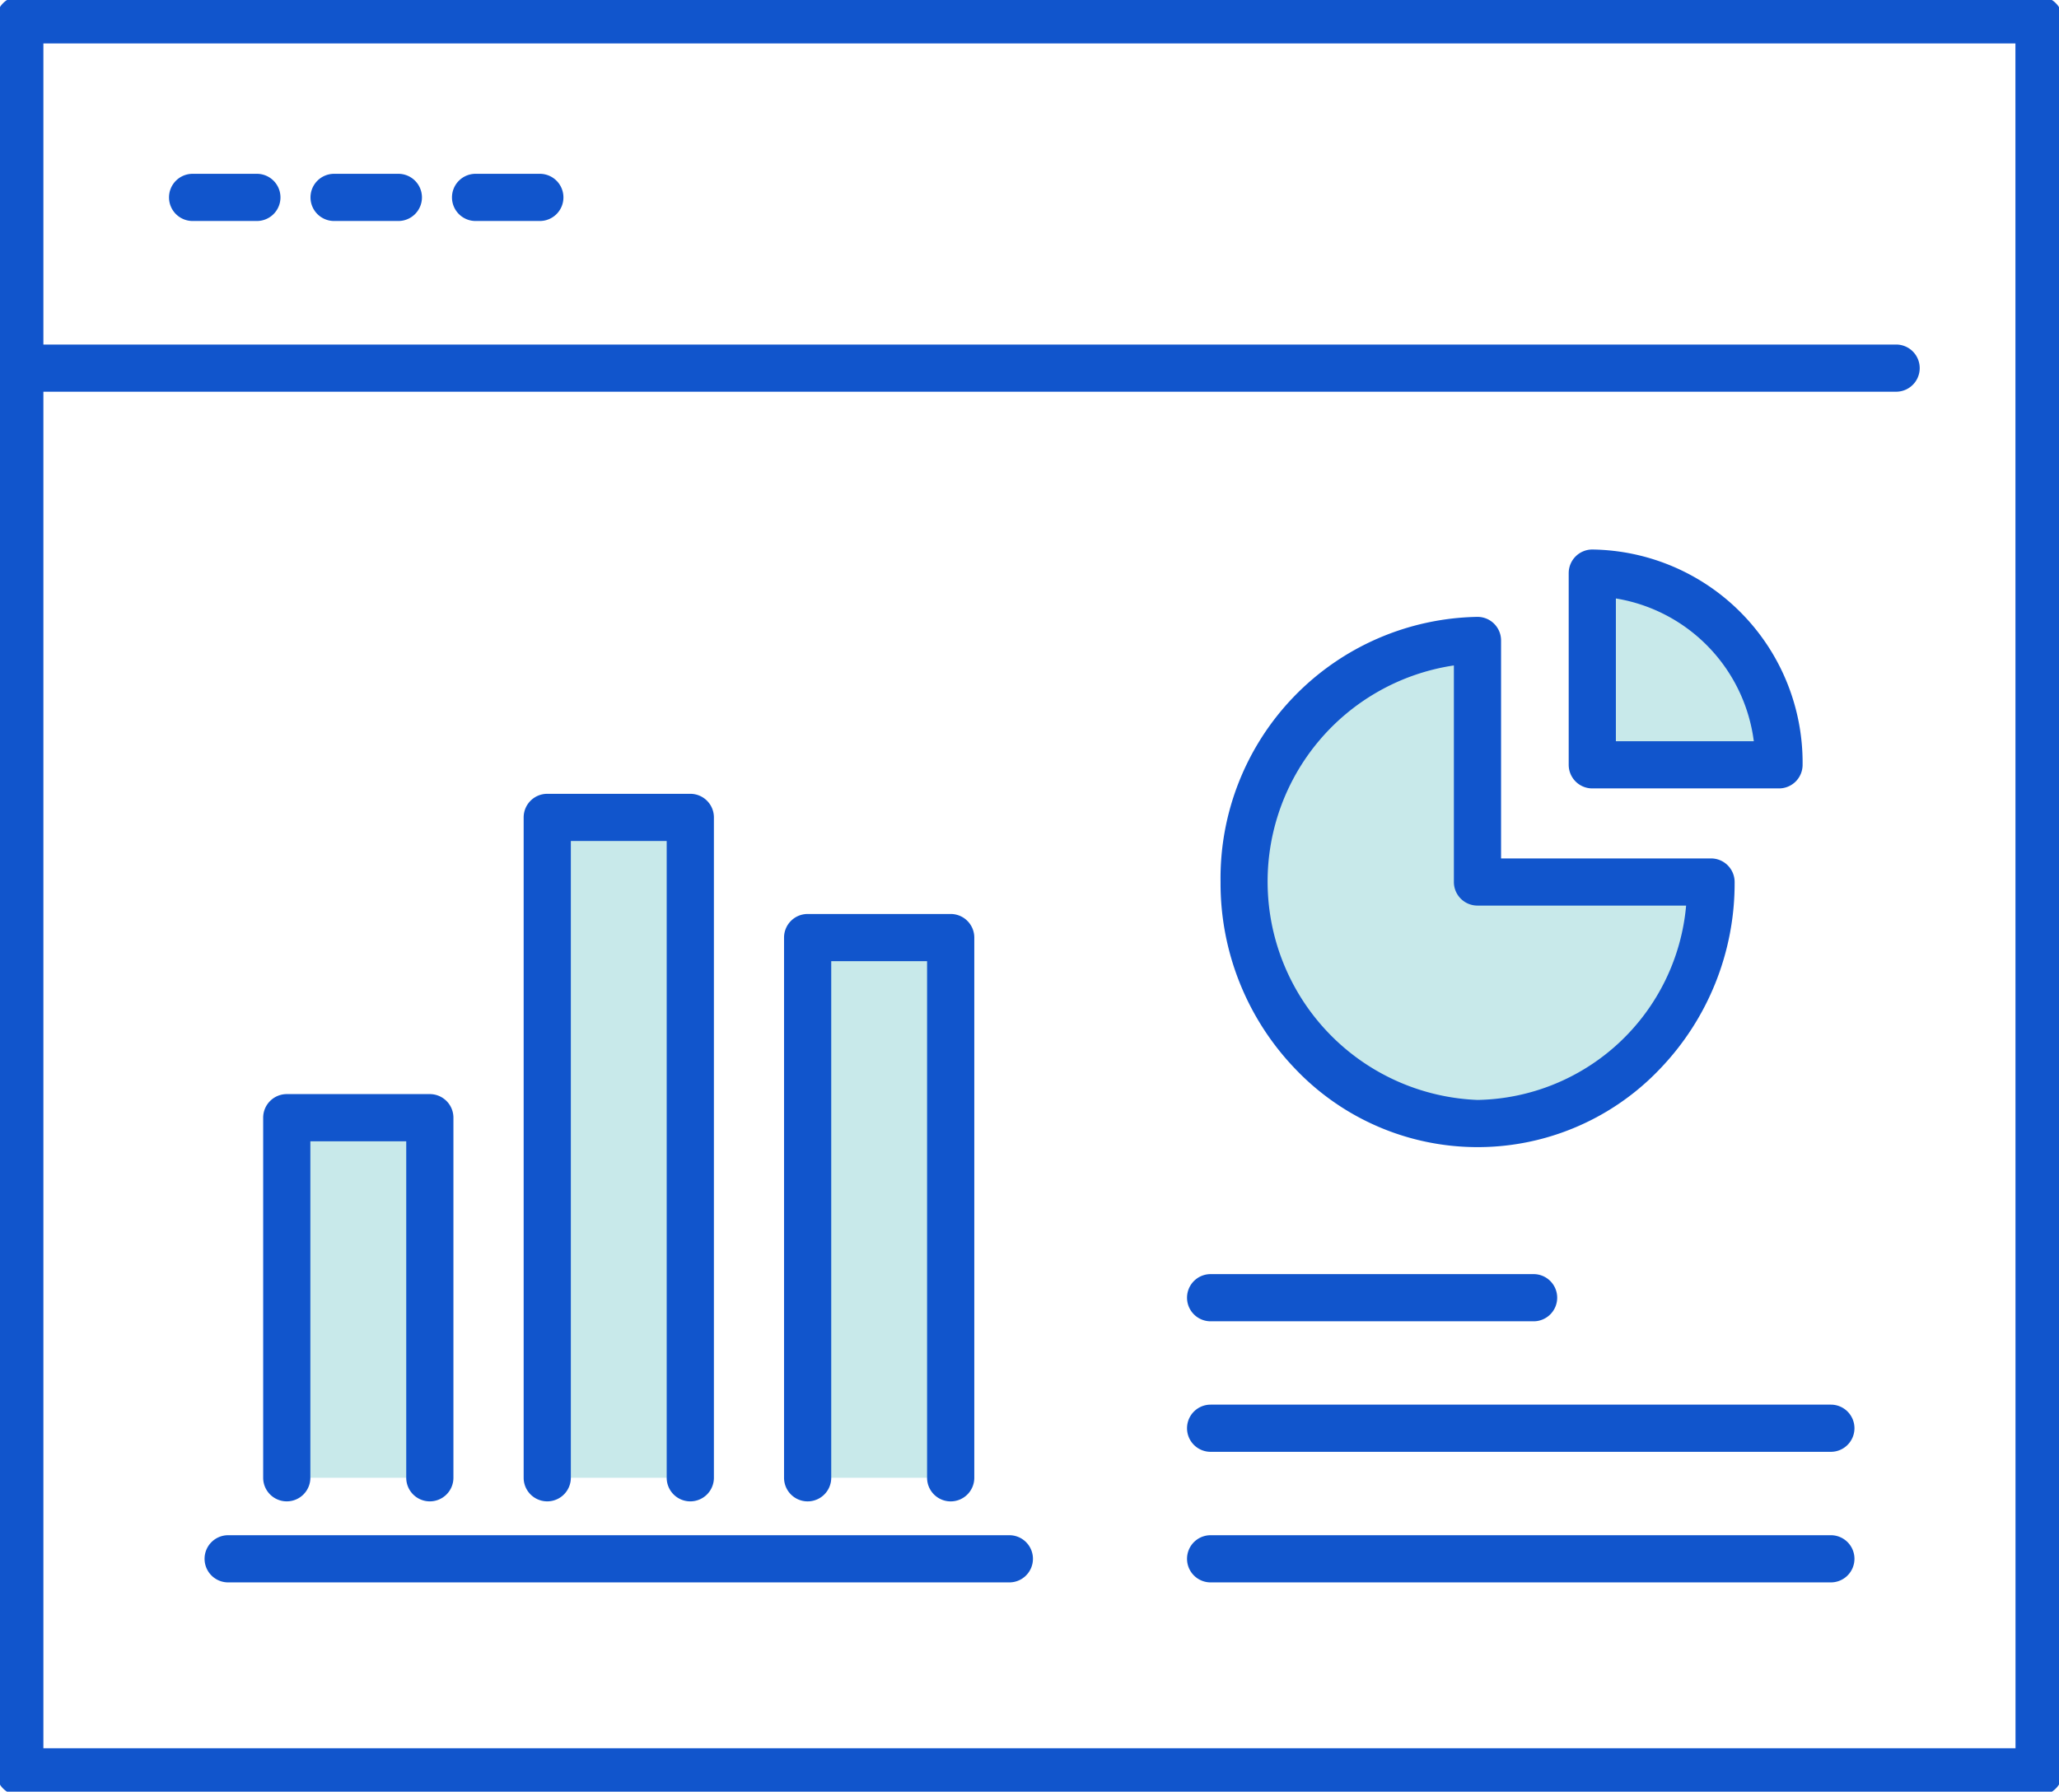
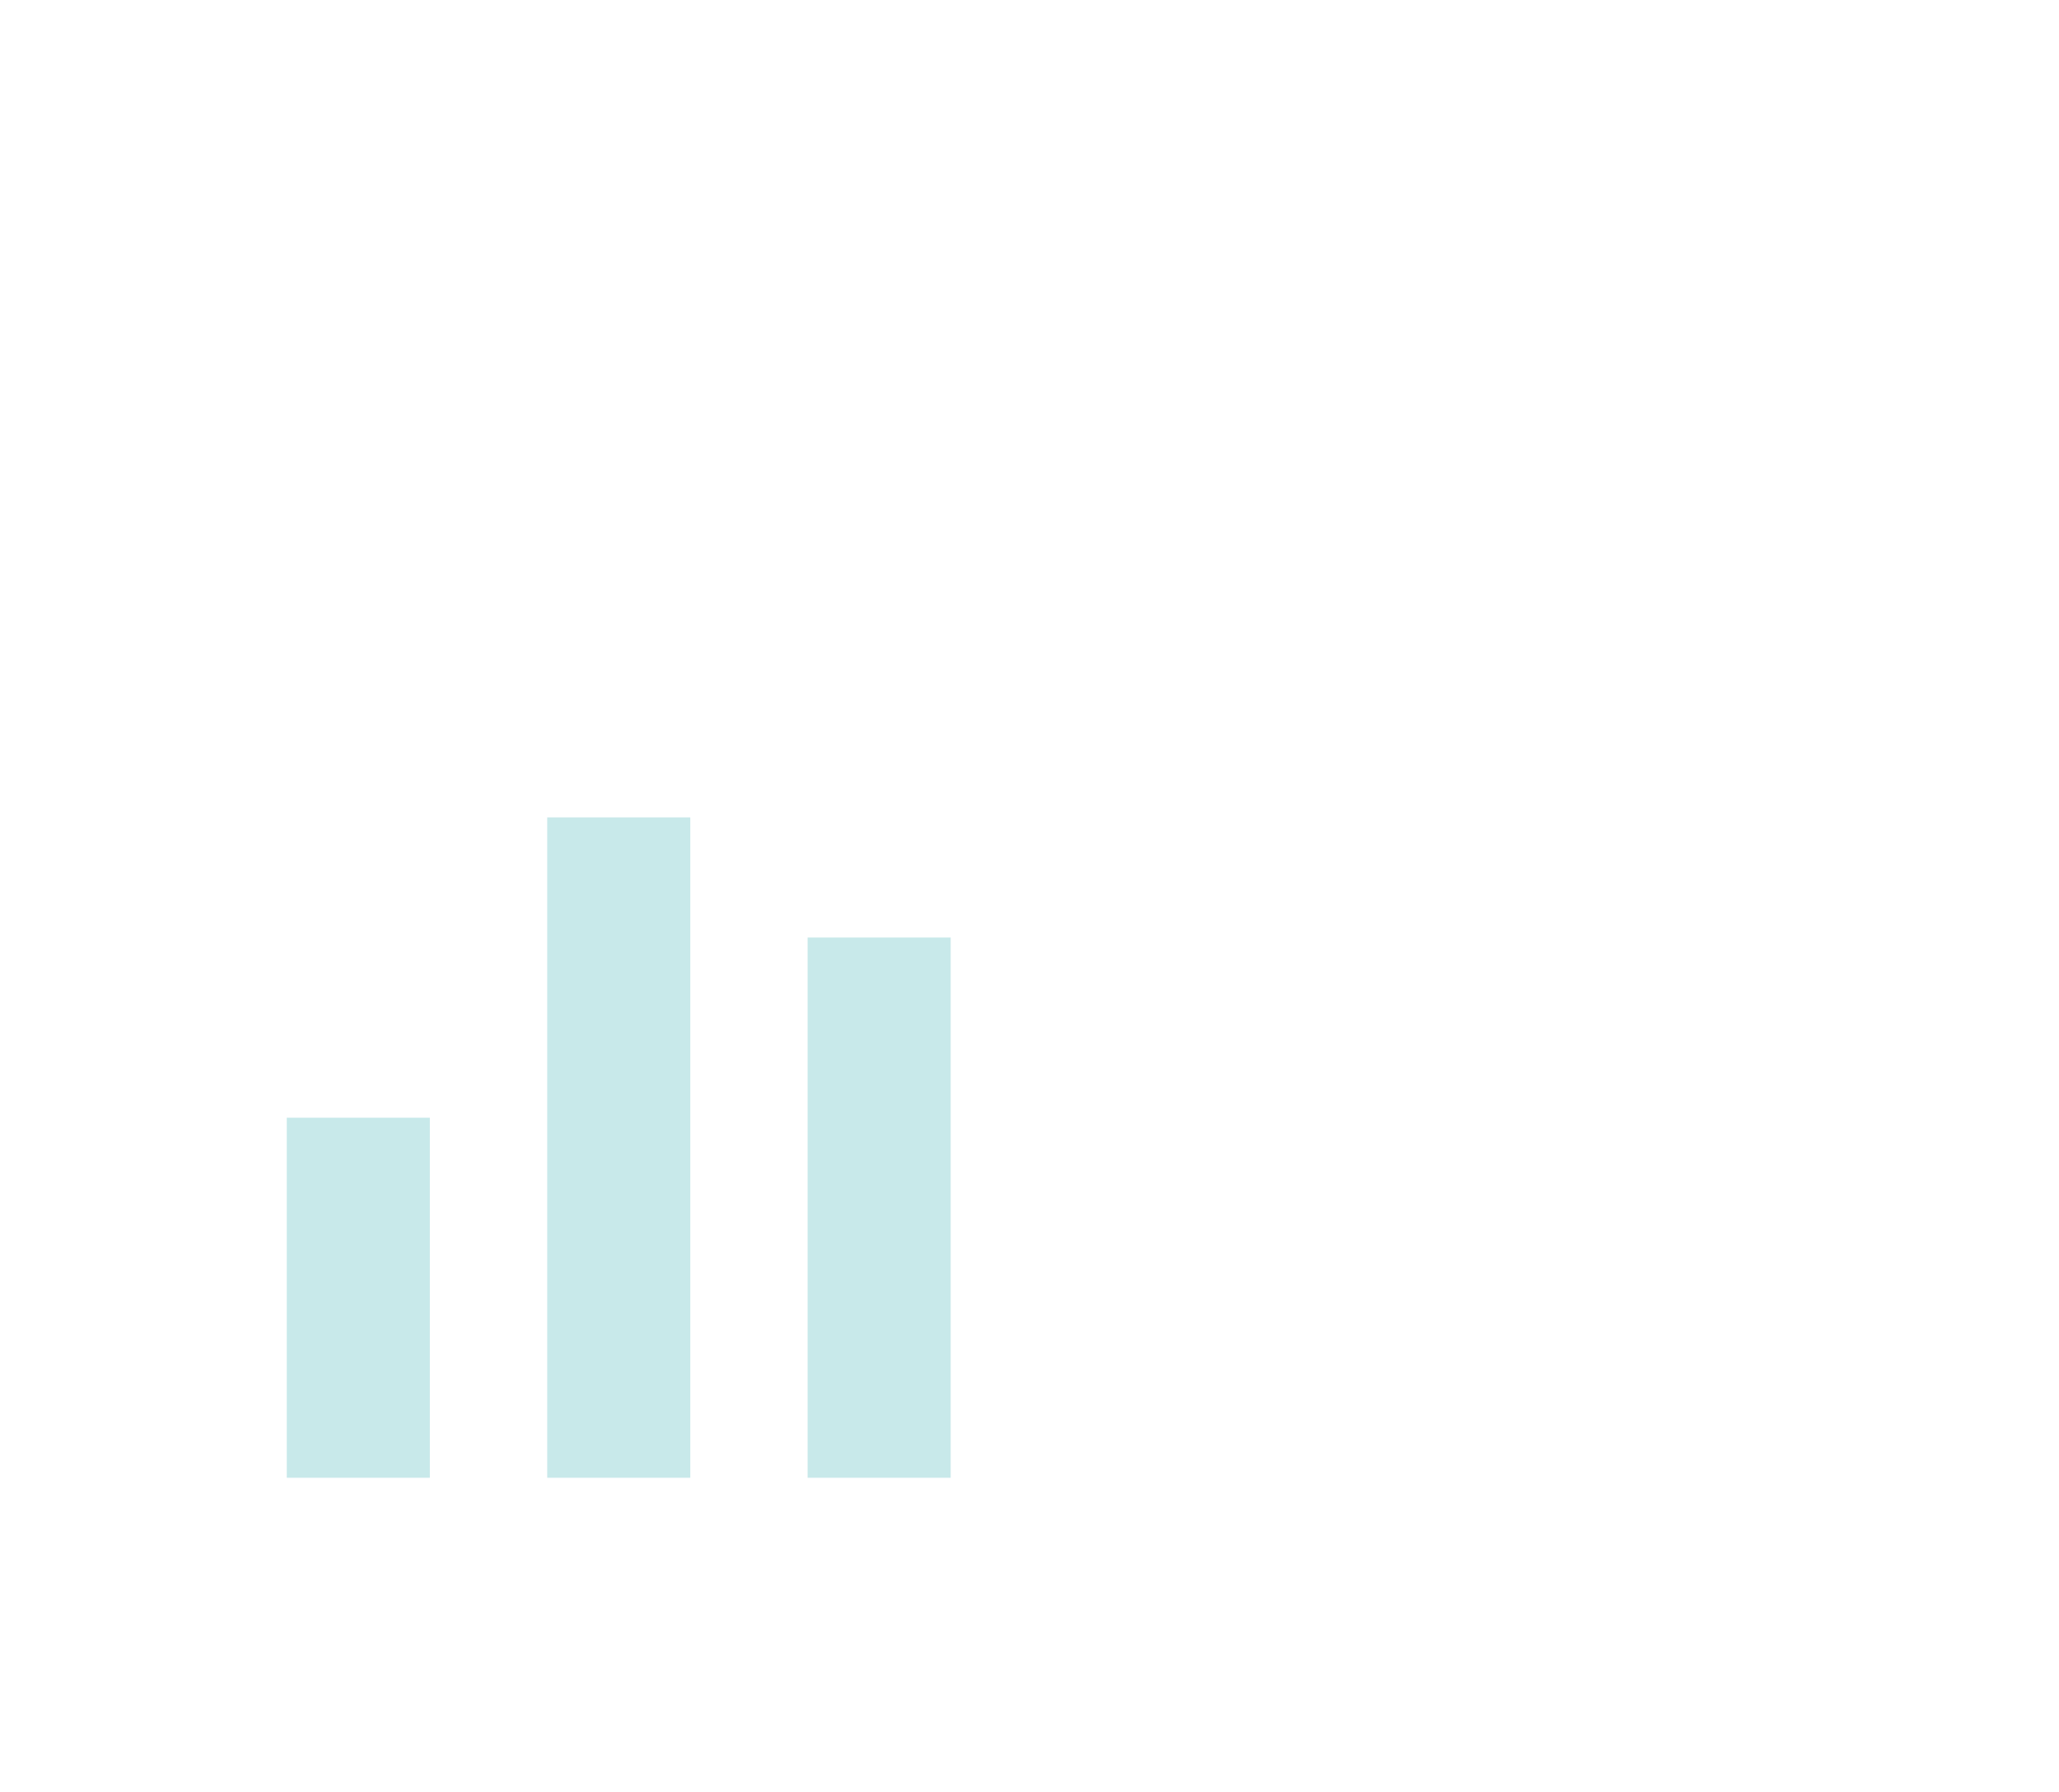
<svg xmlns="http://www.w3.org/2000/svg" width="87.274" height="75.95" viewBox="0 0 87.274 75.95">
  <defs>
    <style>.a{fill:none;stroke:#15c;}.b{fill:#c8e9ea;}.c{clip-path:url(#a);}.d{fill:#15c;}</style>
    <clipPath id="a">
-       <rect class="a" width="87.274" height="75.95" />
-     </clipPath>
+       </clipPath>
  </defs>
  <rect class="b" width="6.064" height="15.263" transform="translate(12.155 47.38)" />
  <rect class="b" width="6.064" height="27.993" transform="translate(23.195 34.65)" />
  <rect class="b" width="6.064" height="22.902" transform="translate(34.232 39.741)" />
  <g class="c">
-     <path class="b" d="M128.235,51.437h-7.914V43.31a8.021,8.021,0,0,1,7.914,8.127" transform="translate(-52.829 -19.016)" />
    <path class="d" d="M128.735,51.937h-8.914V42.81h.5a8.532,8.532,0,0,1,8.414,8.627Zm-7.914-1h6.9a7.534,7.534,0,0,0-6.9-7.11Z" transform="translate(-52.829 -19.016)" />
-     <path class="b" d="M103.9,58.64H113.8A9.9,9.9,0,1,1,103.9,48.4Z" transform="translate(-41.275 -21.251)" />
    <path class="d" d="M103.9,47.9h.5V58.14H114.3v.5a10.852,10.852,0,0,1-3.037,7.588,10.162,10.162,0,0,1-7.358,3.151,10.744,10.744,0,0,1,0-21.477Zm9.383,11.239H103.4V48.915a9.735,9.735,0,1,0,9.883,10.225Z" transform="translate(-41.275 -21.251)" />
    <path class="d" d="M1.5.5H87.092a1,1,0,0,1,1,1V75.768a1,1,0,0,1-1,1H1.5a1,1,0,0,1-1-1V1.5A1,1,0,0,1,1.5.5Zm84.588,2H2.5V74.768H86.092Z" transform="translate(-0.661 -0.659)" />
    <path class="d" d="M81.029,28.82H1.5a1,1,0,1,1,0-2H81.029a1,1,0,0,1,0,2Z" transform="translate(-0.659 -12.215)" />
    <path class="d" d="M2.724,1H0A1,1,0,0,1-1,0,1,1,0,0,1,0-1H2.724a1,1,0,0,1,1,1A1,1,0,0,1,2.724,1Z" transform="translate(8.164 8.368)" />
-     <path class="d" d="M2.724,1H0A1,1,0,0,1-1,0,1,1,0,0,1,0-1H2.724a1,1,0,0,1,1,1A1,1,0,0,1,2.724,1Z" transform="translate(14.161 8.368)" />
    <path class="d" d="M2.724,1H0A1,1,0,0,1-1,0,1,1,0,0,1,0-1H2.724a1,1,0,0,1,1,1A1,1,0,0,1,2.724,1Z" transform="translate(20.158 8.368)" />
    <path class="d" d="M47.415,90.766a1,1,0,0,1-1-1V62.773H42.352V89.766a1,1,0,0,1-2,0V61.773a1,1,0,0,1,1-1h6.064a1,1,0,0,1,1,1V89.766A1,1,0,0,1,47.415,90.766Z" transform="translate(-18.156 -27.123)" />
    <path class="d" d="M67.092,94.751a1,1,0,0,1-1-1v-21.9H62.029v21.9a1,1,0,0,1-2,0v-22.9a1,1,0,0,1,1-1h6.064a1,1,0,0,1,1,1v22.9A1,1,0,0,1,67.092,94.751Z" transform="translate(-26.796 -31.107)" />
    <path class="d" d="M27.734,100.73a1,1,0,0,1-1-1V85.466H22.67V99.73a1,1,0,1,1-2,0V84.466a1,1,0,0,1,1-1h6.064a1,1,0,0,1,1,1V99.73A1,1,0,0,1,27.734,100.73Z" transform="translate(-9.515 -37.087)" />
    <path class="d" d="M33.112,1H0A1,1,0,0,1-1,0,1,1,0,0,1,0-1H33.112a1,1,0,0,1,1,1A1,1,0,0,1,33.112,1Z" transform="translate(9.671 66.078)" />
-     <path class="d" d="M103.9,47.4a1,1,0,0,1,1,1V57.64H113.8a1,1,0,0,1,1,1,11.35,11.35,0,0,1-3.178,7.935,10.664,10.664,0,0,1-15.432,0,11.348,11.348,0,0,1-3.18-7.935A11.083,11.083,0,0,1,103.9,47.4Zm8.843,12.239H103.9a1,1,0,0,1-1-1V49.459a9.264,9.264,0,0,0,1,18.419A9.039,9.039,0,0,0,112.744,59.64Z" transform="translate(-41.275 -21.251)" />
    <path class="d" d="M128.235,52.437h-7.914a1,1,0,0,1-1-1V43.31a1,1,0,0,1,1-1,9.033,9.033,0,0,1,8.914,9.127A1,1,0,0,1,128.235,52.437Zm-6.914-2h5.846a7.041,7.041,0,0,0-5.846-6.052Z" transform="translate(-52.829 -19.016)" />
    <path class="d" d="M26.29,1H0A1,1,0,0,1-1,0,1,1,0,0,1,0-1H26.29a1,1,0,0,1,1,1A1,1,0,0,1,26.29,1Z" transform="translate(51.314 66.078)" />
    <path class="d" d="M26.29,1H0A1,1,0,0,1-1,0,1,1,0,0,1,0-1H26.29a1,1,0,0,1,1,1A1,1,0,0,1,26.29,1Z" transform="translate(51.314 60.543)" />
    <path class="d" d="M13.69,1H0A1,1,0,0,1-1,0,1,1,0,0,1,0-1H13.69a1,1,0,0,1,1,1A1,1,0,0,1,13.69,1Z" transform="translate(51.314 55.01)" />
  </g>
</svg>